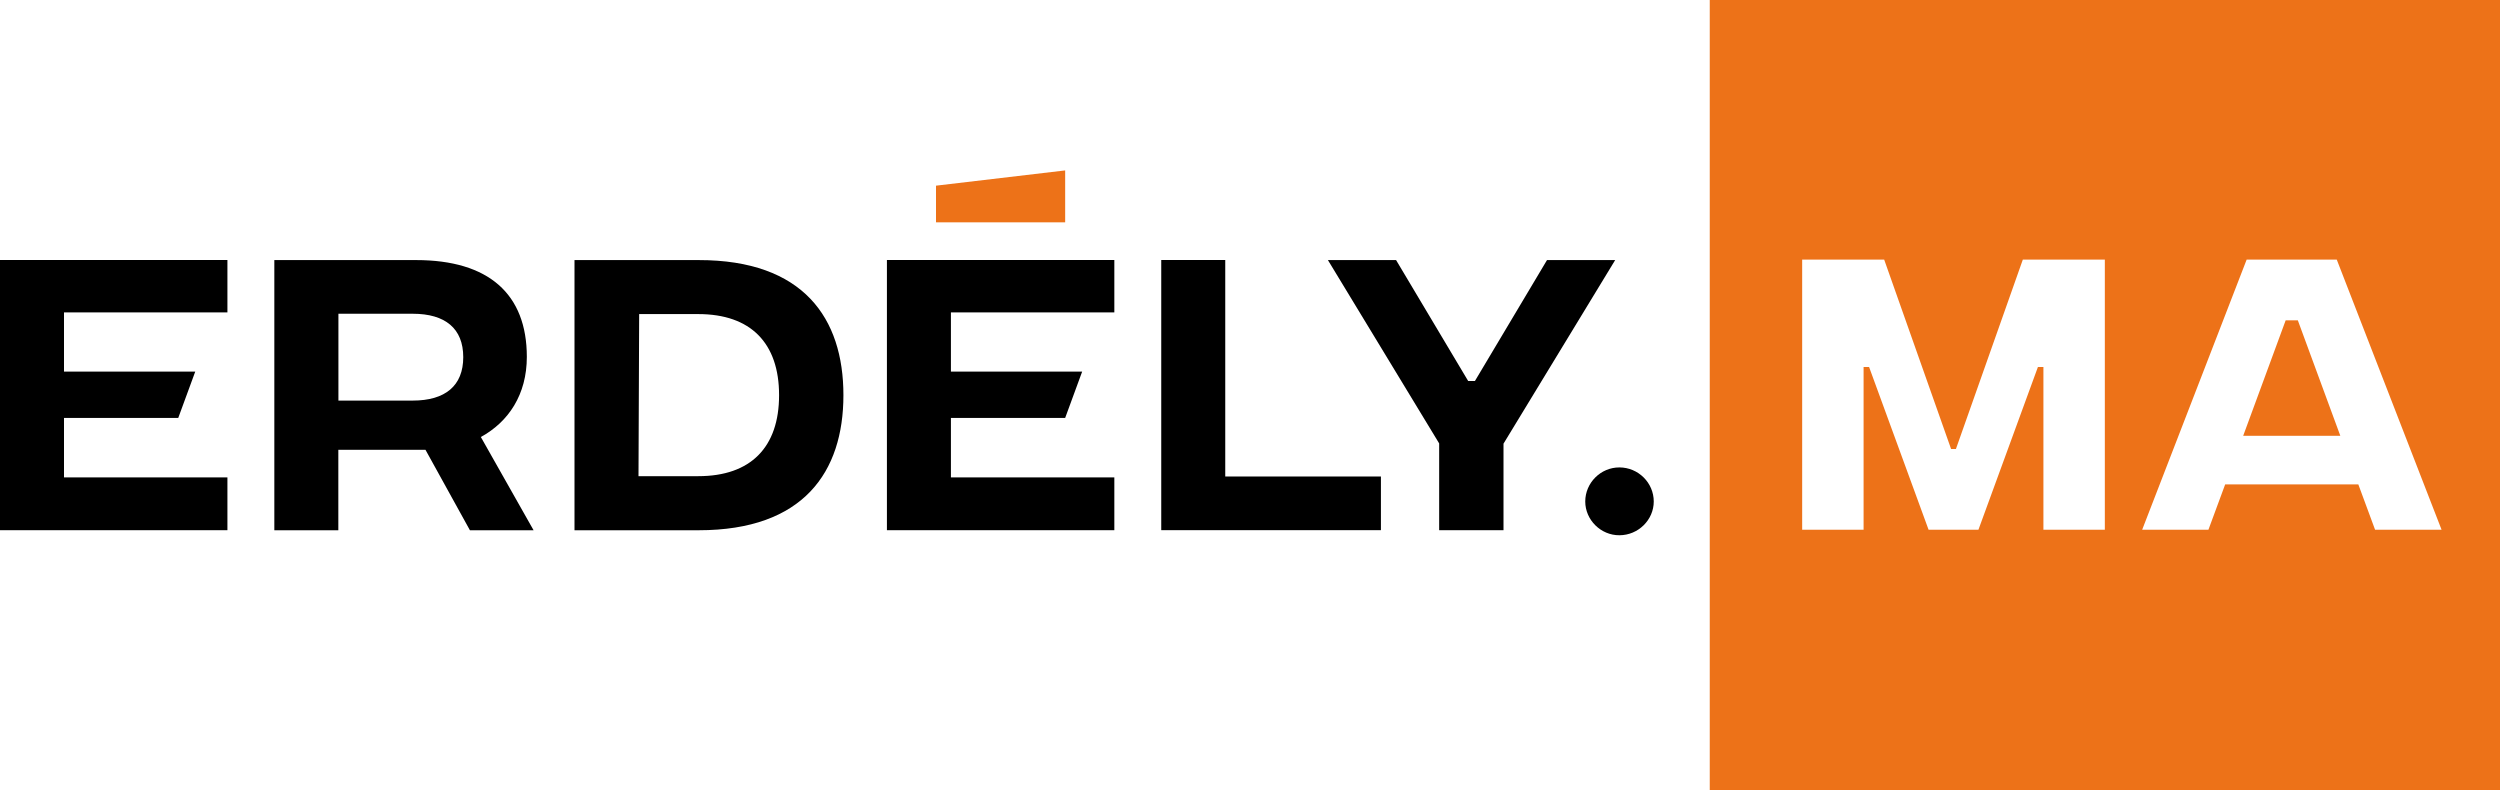
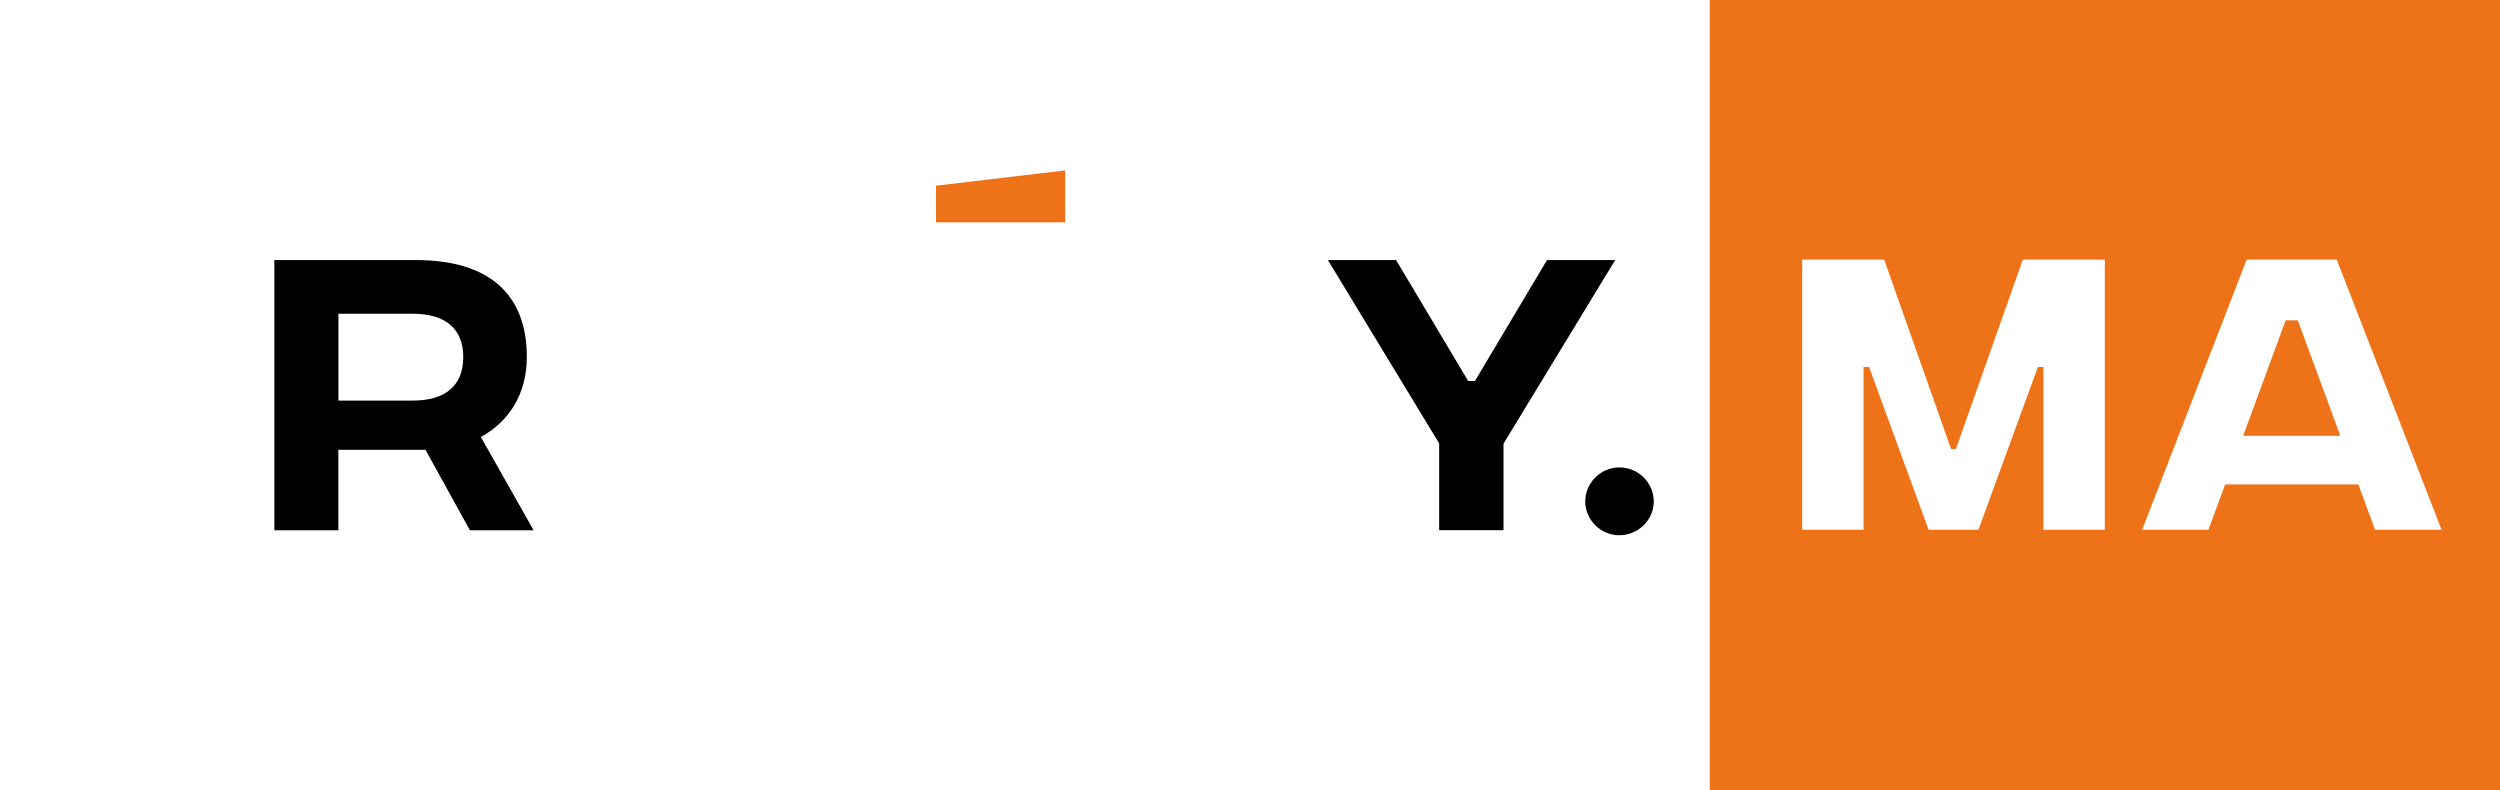
<svg xmlns="http://www.w3.org/2000/svg" version="1.1" id="Layer_1" x="0px" y="0px" viewBox="0 0 300 94.83" style="enable-background:new 0 0 300 94.83;" xml:space="preserve">
  <style type="text/css">
	.st0{fill:#ED7218;}
</style>
  <g>
    <g>
      <g>
        <path d="M190.23,60.18c0-2.24,1.85-4.09,4.09-4.09c2.28,0,4.13,1.85,4.13,4.09c0,2.2-1.85,4.05-4.13,4.05     C192.09,64.24,190.23,62.38,190.23,60.18z" />
-         <path d="M106.43,31.2h27.29v6.29h-19.61v7.1h15.75l-2.04,5.56h-13.71v7.14h19.61v6.33h-27.29V31.2z" />
-         <path d="M0,31.2h27.29v6.29H7.68v7.1h15.75l-2.04,5.56H7.68v7.14h19.61v6.33H0V31.2z" />
        <path d="M56.39,63.63l-5.33-9.65H40.6v9.65h-7.68V31.21h17.02c8.68,0,13.28,4.05,13.28,11.62c0,4.52-2.2,7.8-5.52,9.61     l6.33,11.19H56.39z M40.61,48.07h8.92c3.9,0,6.06-1.78,6.06-5.21c0-3.44-2.16-5.21-6.06-5.21h-8.92V48.07z" />
-         <path d="M101.21,47.42c0,9.22-4.79,16.21-17.37,16.21h-14.9V31.21h14.9C96.42,31.2,101.21,38.19,101.21,47.42z M93.49,47.42     c0-6.25-3.4-9.73-9.69-9.73h-7.1l-0.08,19.45h7.18C90.09,57.14,93.49,53.67,93.49,47.42z" />
-         <path d="M139.35,31.2h7.68v25.98h18.68v6.44h-26.36V31.2z" />
        <path d="M180.42,53.24v10.38h-7.72V53.21l-13.35-22h8.18l8.65,14.51h0.81l8.65-14.51h8.18L180.42,53.24z" />
      </g>
    </g>
    <g>
      <polygon class="st0" points="274.28,38.44 269.18,52.3 280.84,52.3 275.74,38.44   " />
      <path class="st0" d="M205.17,0v94.83H300V0H205.17z M252.58,63.57h-7.37V44.04h-0.66l-7.14,19.53h-5.98l-7.14-19.53h-0.66v19.53    h-7.37V31.15h9.84l8.03,22.73h0.58l8.03-22.73h9.84L252.58,63.57L252.58,63.57z M285.01,63.57L283,58.13h-15.98l-2.01,5.44h-7.95    l12.54-32.42h10.81l12.58,32.42H285.01z" />
    </g>
    <polygon class="st0" points="127.82,26.68 112.32,26.68 112.32,22.28 127.82,20.45  " />
  </g>
</svg>